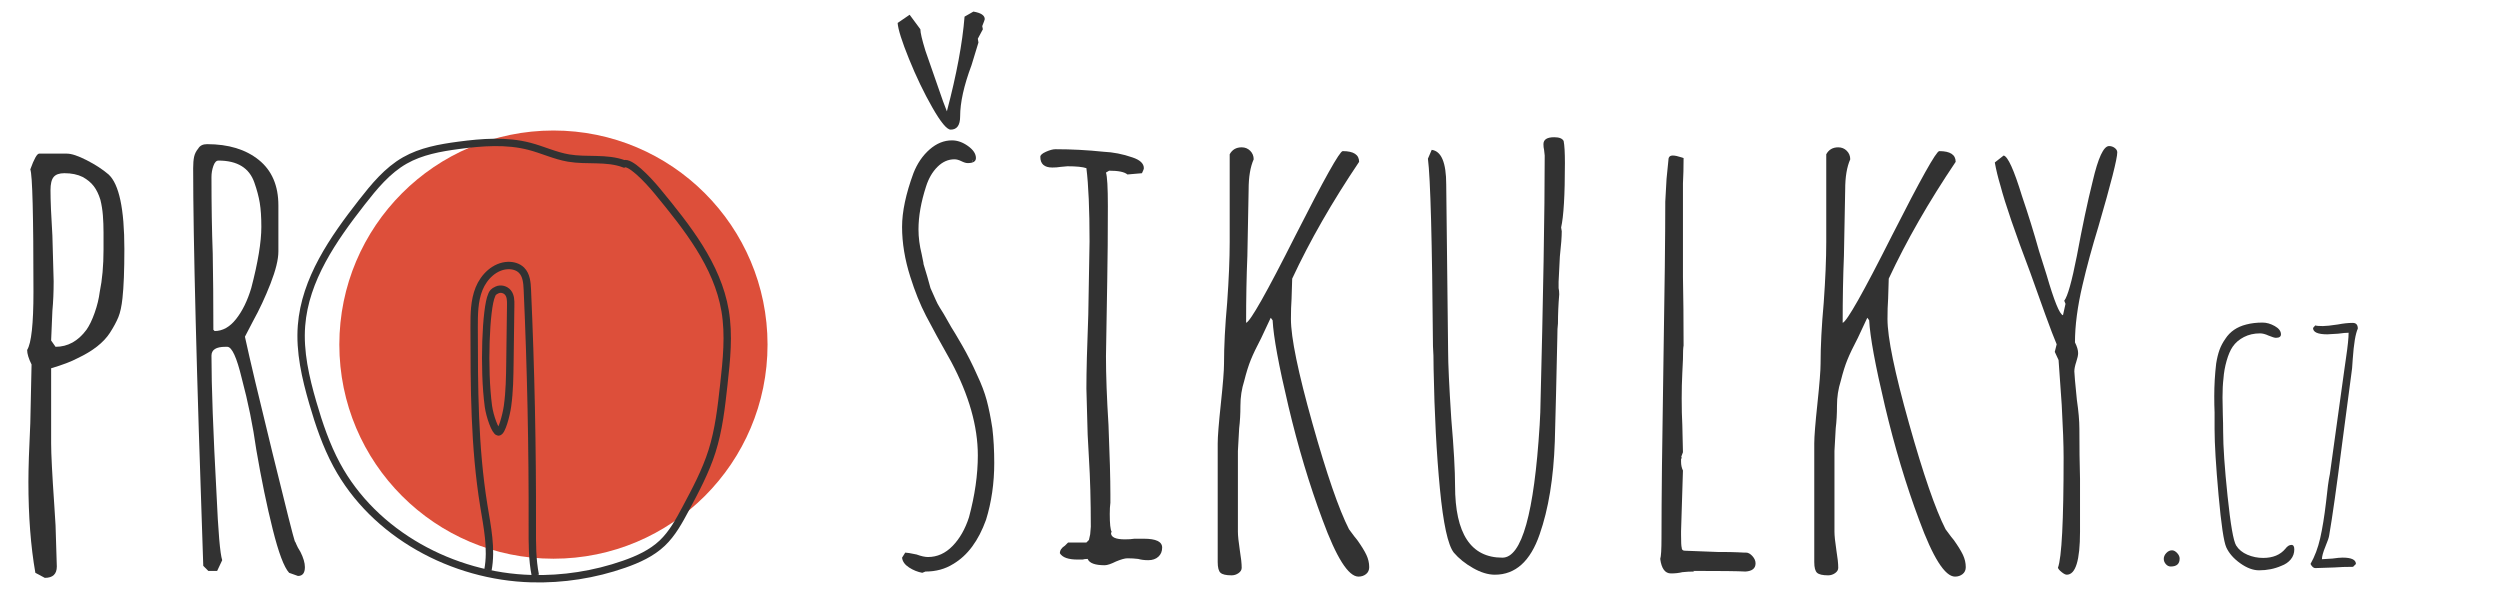
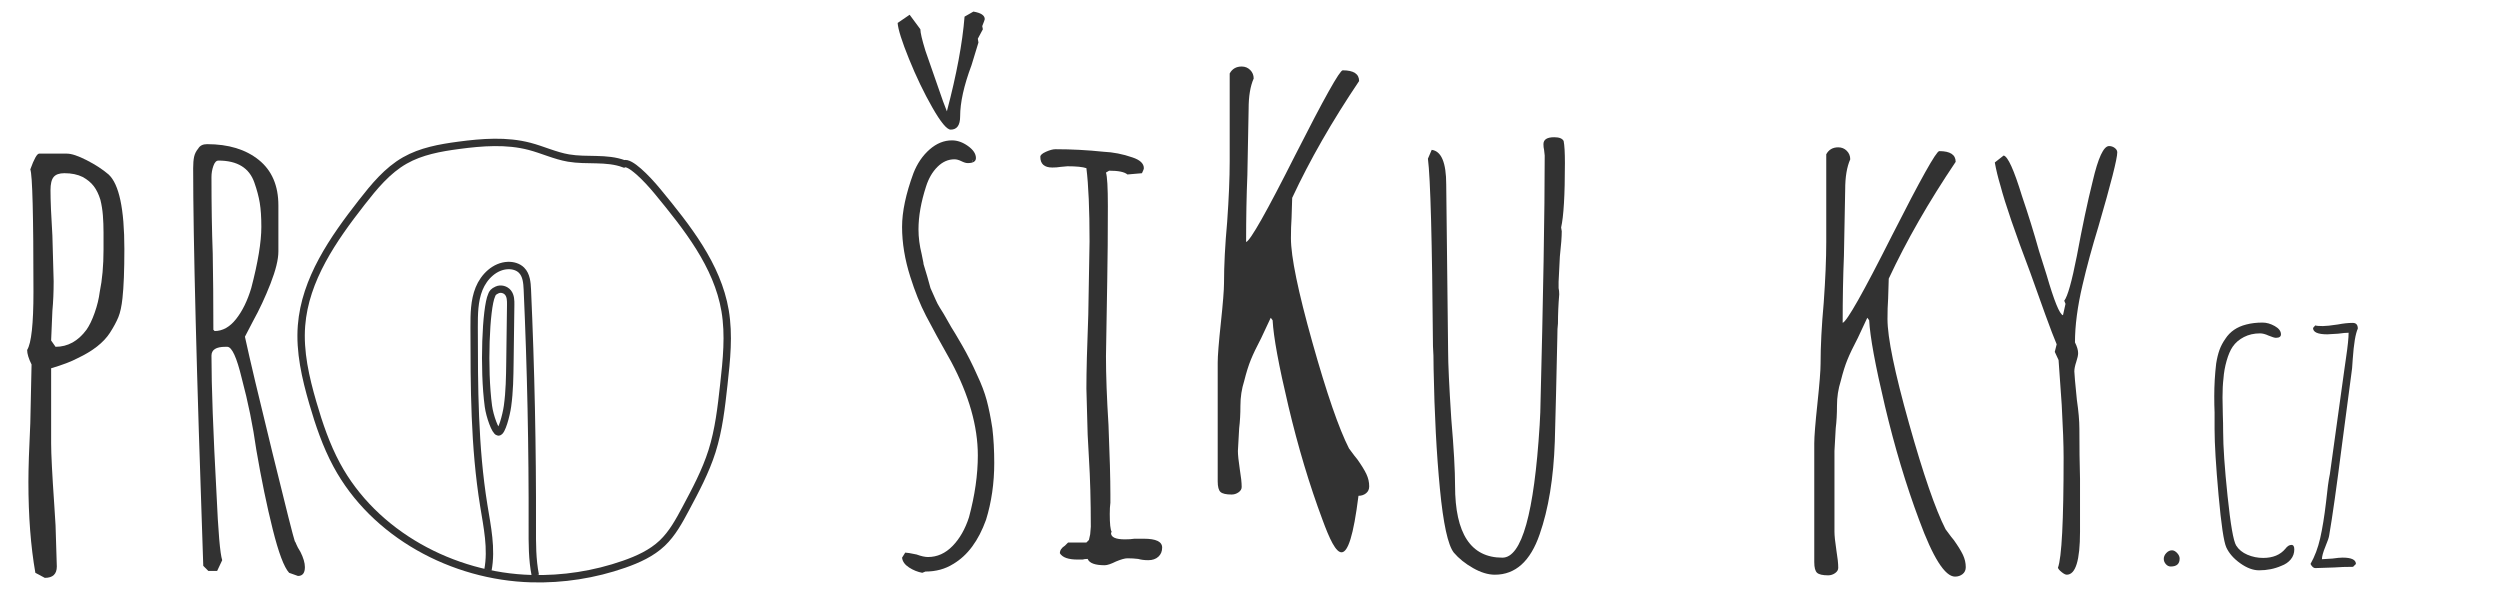
<svg xmlns="http://www.w3.org/2000/svg" xmlns:xlink="http://www.w3.org/1999/xlink" version="1.1" id="Vrstva_1" x="0px" y="0px" viewBox="0 0 1692.295 400.33" style="enable-background:new 0 0 1692.295 400.33;" xml:space="preserve">
  <g>
    <path style="fill:#323232;" d="M23.929,387.744c-3.139-17.948-4.701-38.46-4.701-61.536c0-9.114,0.428-22.361,1.282-39.741   l0.854-39.742c-1.996-3.986-2.991-7.265-2.991-9.829c2.845-4.554,4.273-17.66,4.273-39.314c0-51.848-0.715-79.483-2.137-82.902   c2.563-7.118,4.554-10.684,5.982-10.684h18.803c3.132,0,7.618,1.496,13.461,4.487c5.836,2.991,10.75,6.196,14.743,9.615   c7.117,6.557,10.684,23.362,10.684,50.425c0,14.529-0.428,25.64-1.282,33.332c-0.574,5.415-1.496,9.688-2.777,12.82   c-1.282,3.138-3.205,6.697-5.77,10.683c-4.273,6.558-11.538,12.253-21.794,17.094c-4.273,2.283-10.256,4.561-17.948,6.837v50.853   c0,7.125,0.708,21.087,2.137,41.879l0.854,13.675l0.855,27.776c0,5.128-2.711,7.692-8.12,7.692L23.929,387.744z M58.543,223.221   c1.99-2.844,3.847-6.69,5.556-11.537c1.709-4.842,2.845-9.542,3.419-14.103c1.709-8.26,2.563-17.801,2.563-28.631v-11.538   c0-3.986-0.146-7.832-0.427-11.538c-0.287-3.699-0.855-7.265-1.71-10.684c-1.142-3.699-2.637-6.764-4.486-9.188   c-1.856-2.417-4.348-4.487-7.479-6.196c-3.419-1.709-7.552-2.564-12.393-2.564c-3.419,0-5.843,0.855-7.265,2.564   c-1.429,1.709-2.137,4.7-2.137,8.974c0,6.838,0.427,17.094,1.282,30.769l0.854,30.768c0,7.412-0.287,14.103-0.854,20.085   l-0.855,20.084l2.991,4.273C45.863,234.759,52.841,230.913,58.543,223.221z" />
    <path style="fill:#323232;" d="M195.71,387.744c-3.418-3.706-7.124-13.527-11.11-29.486c-3.993-15.951-7.691-33.899-11.11-53.844   c-2.284-16.238-5.556-32.33-9.829-48.288c-3.418-14.242-6.697-21.367-9.828-21.367h-1.282c-6.27,0-9.401,1.997-9.401,5.983   c0,20.512,1.135,51.707,3.419,93.585c1.135,25.641,2.417,40.597,3.846,44.87l-3.419,7.265h-5.982l-3.419-3.418   c-4.56-131.619-6.837-221.358-6.837-269.22c0-3.132,0.214-5.696,0.641-7.692c0.428-1.989,1.349-3.846,2.778-5.555   c1.135-1.99,3.131-2.992,5.982-2.992c14.529,0,26.207,3.566,35.041,10.684c8.827,7.125,13.247,17.381,13.247,30.768v31.195   c0,5.416-1.782,12.681-5.341,21.794c-3.566,9.121-7.479,17.521-11.752,25.213l-5.556,10.684   c3.132,14.529,9.328,40.67,18.589,78.415c9.255,37.753,14.316,57.764,15.171,60.041c0.28,0.287,0.641,1.001,1.068,2.137   c0.427,1.142,1.349,2.851,2.777,5.128c1.99,3.992,2.991,7.411,2.991,10.256c0,3.986-1.569,5.982-4.7,5.982L195.71,387.744z    M159.814,215.956c4.273-5.408,7.692-12.393,10.256-20.938c4.554-17.374,6.838-31.195,6.838-41.452   c0-6.55-0.361-11.965-1.068-16.238c-0.715-4.273-1.924-8.827-3.633-13.675c-3.419-9.969-11.538-14.956-24.357-14.956   c-1.43,0-2.564,1.215-3.419,3.632c-0.854,2.424-1.282,4.914-1.282,7.479c0,19.09,0.28,36.323,0.854,51.707   c0.28,15.384,0.428,32.624,0.428,51.707l0.854,0.855C150.693,224.076,155.541,221.372,159.814,215.956z" />
    <path style="fill:#323232;" d="M631.137,72.8c-5.702-9.969-10.97-20.939-15.812-32.904c-4.847-11.966-7.411-20.085-7.691-24.358   l8.119-5.555l7.265,9.828c0,2.284,1.135,7.125,3.419,14.529c2.844,7.979,5.622,15.958,8.333,23.931   c2.704,7.979,4.768,13.675,6.196,17.094c6.55-24.785,10.536-46.152,11.965-64.101l5.983-3.418c5.128,0.854,7.691,2.563,7.691,5.128   c0,0.287-0.574,1.856-1.709,4.7l0.427,2.137l-3.418,6.41l0.427,2.564l-4.7,15.384c-5.128,13.675-7.692,25.213-7.692,34.613   c0,5.983-2.137,8.975-6.41,8.975C640.966,87.757,636.834,82.776,631.137,72.8z M615.326,384.112c-2.851-1.85-4.42-4.061-4.7-6.624   l2.137-3.419c1.135,0,3.699,0.428,7.692,1.282c3.131,1.142,5.695,1.709,7.691,1.709c6.264,0,11.818-2.49,16.666-7.478   c4.841-4.981,8.547-11.465,11.11-19.444c3.986-14.81,5.983-28.771,5.983-41.878c0-19.658-5.983-40.737-17.948-63.246   c-7.411-13.1-13.107-23.503-17.094-31.195c-3.992-7.691-7.552-16.519-10.683-26.494c-3.706-11.678-5.556-22.929-5.556-33.76   c0-10.256,2.564-22.361,7.692-36.323c2.563-6.55,6.196-11.892,10.896-16.024c4.701-4.127,9.755-6.196,15.171-6.196   c3.698,0,7.331,1.282,10.896,3.846c3.559,2.564,5.342,5.275,5.342,8.119c0,2.284-1.856,3.419-5.556,3.419   c-1.142,0-2.563-0.428-4.273-1.282c-1.709-0.854-3.278-1.282-4.7-1.282c-4.273,0-8.119,1.71-11.538,5.129   c-3.419,3.418-5.982,7.839-7.692,13.247c-3.418,10.543-5.128,20.231-5.128,29.059c0,5.415,0.708,10.971,2.137,16.666   c0.28,1.709,0.567,3.138,0.854,4.273c0.281,1.142,0.428,1.996,0.428,2.563l2.564,8.547l2.137,7.692l3.418,7.691   c0.854,1.997,1.776,3.779,2.778,5.342c0.994,1.569,1.923,3.064,2.777,4.487l5.128,8.974c1.135,1.709,3.559,5.77,7.265,12.179   c3.699,6.41,7.118,13.181,10.256,20.299c2.845,5.982,4.981,11.611,6.41,16.88c1.422,5.274,2.704,11.611,3.846,19.016   c0.854,7.125,1.282,14.957,1.282,23.504c0,13.674-1.856,26.494-5.556,38.46c-5.128,14.248-12.539,24.218-22.221,29.913   c-5.415,3.419-11.686,5.128-18.803,5.128l-2.137,0.854C621.162,387.17,618.171,385.961,615.326,384.112z M658.487,109.123   c0-0.28-0.146-0.427-0.428-0.427v0.427H658.487z" />
    <path style="fill:#323232;" d="M736.257,378.343c-1.429,0-2.563,0.147-3.418,0.428h-3.419c-6.27,0-10.256-1.423-11.966-4.273   c0-1.99,1.136-3.699,3.419-5.128l2.137-2.137h12.393l1.709-1.71l0.855-3.846l0.427-5.128c0-17.374-0.427-32.904-1.282-46.579   l-0.854-15.812l-0.854-31.195c0-11.11,0.428-27.776,1.282-49.998l0.854-49.57c0-21.647-0.715-38.173-2.137-49.57   c-2.563-0.854-6.837-1.282-12.82-1.282l-4.7,0.428c-1.709,0.287-3.565,0.427-5.556,0.427c-5.415,0-8.119-2.417-8.119-7.265   c0-1.135,1.282-2.276,3.846-3.419c2.564-1.135,4.701-1.709,6.41-1.709c10.824,0,21.647,0.574,32.478,1.709   c6.55,0.287,13.101,1.569,19.657,3.847c5.128,1.709,7.692,4.133,7.692,7.265c0,0.574-0.428,1.709-1.282,3.418l-9.829,0.855   c-1.996-1.71-6.129-2.564-12.393-2.564l-2.137,1.282c0.855,2.563,1.282,10.115,1.282,22.648c0,18.803-0.146,35.756-0.427,50.853   l-0.855,50.853c0,12.82,0.568,28.351,1.71,46.579c0.854,20.8,1.281,36.471,1.281,47.007v5.556   c-0.287,1.996-0.427,4.561-0.427,7.691c0,6.558,0.427,10.543,1.282,11.966l-0.428,0.854c0,2.852,3.132,4.273,9.401,4.273   c2.564,0,4.7-0.141,6.41-0.428h6.41c8.259,0,12.393,1.997,12.393,5.983c0,2.563-0.854,4.634-2.564,6.196   c-1.709,1.568-3.993,2.35-6.837,2.35c-2.564,0-4.848-0.28-6.838-0.854c-2.283-0.28-4.7-0.427-7.265-0.427   c-1.709,0-4.273,0.714-7.691,2.136c-3.419,1.71-5.982,2.564-7.692,2.564C741.238,382.616,737.392,381.194,736.257,378.343z" />
-     <path style="fill:#323232;" d="M895.224,351.849c-8.834-23.644-16.526-49.284-23.076-76.92   c-6.557-27.63-10.116-47.007-10.684-58.117l-1.282-1.71l-6.409,13.675c-3.139,5.982-5.489,10.897-7.052,14.743   c-1.568,3.846-3.064,8.62-4.486,14.315c-1.71,5.415-2.564,10.971-2.564,16.666c0,5.702-0.287,10.83-0.854,15.384l-0.854,15.384   v54.699c0,2.563,0.427,6.697,1.282,12.393c0.854,5.128,1.281,9.121,1.281,11.965c0,1.423-0.714,2.631-2.137,3.633   c-1.429,0.995-2.991,1.495-4.7,1.495c-3.706,0-6.196-0.574-7.479-1.709c-1.282-1.142-1.923-3.565-1.923-7.265v-80.339   c0-4.554,0.708-13.527,2.137-26.922c1.422-13.388,2.137-22.361,2.137-26.922c0-11.965,0.708-25.78,2.137-41.451   c1.135-15.951,1.709-29.626,1.709-41.023v-59.399c1.71-3.132,4.414-4.701,8.119-4.701c2.277,0,4.2,0.788,5.77,2.351   c1.562,1.569,2.351,3.492,2.351,5.769c-2.284,5.129-3.419,11.966-3.419,20.513l-0.854,44.87   c-0.574,13.674-0.854,28.777-0.854,45.297c2.844-0.854,13.955-20.512,33.331-58.972c19.371-38.173,30.054-57.263,32.051-57.263   c7.404,0,11.11,2.424,11.11,7.265c-18.235,27.068-33.332,53.416-45.298,79.057l-0.427,13.675   c-0.287,3.992-0.428,8.546-0.428,13.674c0,12.54,4.841,36.043,14.529,70.511c9.682,34.474,17.948,58.404,24.785,71.791   c3.132,4.273,4.981,6.697,5.556,7.265c2.845,3.993,4.914,7.339,6.196,10.043c1.282,2.711,1.923,5.488,1.923,8.333   c0,1.989-0.714,3.559-2.137,4.7c-1.429,1.136-3.138,1.71-5.128,1.71C912.745,390.309,904.626,377.488,895.224,351.849z" />
+     <path style="fill:#323232;" d="M895.224,351.849c-8.834-23.644-16.526-49.284-23.076-76.92   c-6.557-27.63-10.116-47.007-10.684-58.117l-1.282-1.71l-6.409,13.675c-3.139,5.982-5.489,10.897-7.052,14.743   c-1.568,3.846-3.064,8.62-4.486,14.315c-1.71,5.415-2.564,10.971-2.564,16.666c0,5.702-0.287,10.83-0.854,15.384l-0.854,15.384   c0,2.563,0.427,6.697,1.282,12.393c0.854,5.128,1.281,9.121,1.281,11.965c0,1.423-0.714,2.631-2.137,3.633   c-1.429,0.995-2.991,1.495-4.7,1.495c-3.706,0-6.196-0.574-7.479-1.709c-1.282-1.142-1.923-3.565-1.923-7.265v-80.339   c0-4.554,0.708-13.527,2.137-26.922c1.422-13.388,2.137-22.361,2.137-26.922c0-11.965,0.708-25.78,2.137-41.451   c1.135-15.951,1.709-29.626,1.709-41.023v-59.399c1.71-3.132,4.414-4.701,8.119-4.701c2.277,0,4.2,0.788,5.77,2.351   c1.562,1.569,2.351,3.492,2.351,5.769c-2.284,5.129-3.419,11.966-3.419,20.513l-0.854,44.87   c-0.574,13.674-0.854,28.777-0.854,45.297c2.844-0.854,13.955-20.512,33.331-58.972c19.371-38.173,30.054-57.263,32.051-57.263   c7.404,0,11.11,2.424,11.11,7.265c-18.235,27.068-33.332,53.416-45.298,79.057l-0.427,13.675   c-0.287,3.992-0.428,8.546-0.428,13.674c0,12.54,4.841,36.043,14.529,70.511c9.682,34.474,17.948,58.404,24.785,71.791   c3.132,4.273,4.981,6.697,5.556,7.265c2.845,3.993,4.914,7.339,6.196,10.043c1.282,2.711,1.923,5.488,1.923,8.333   c0,1.989-0.714,3.559-2.137,4.7c-1.429,1.136-3.138,1.71-5.128,1.71C912.745,390.309,904.626,377.488,895.224,351.849z" />
    <path style="fill:#323232;" d="M997.136,384.539c-5.274-2.991-9.614-6.477-13.033-10.47c-3.993-5.128-7.124-19.51-9.401-43.16   c-2.283-23.644-3.706-50.706-4.273-81.193c0-6.837-0.146-11.966-0.427-15.384c-0.575-71.505-1.71-113.811-3.419-126.918   l2.563-5.982c6.551,0.854,9.829,8.693,9.829,23.503l1.282,113.243c0,7.979,0.707,23.076,2.137,45.297   c1.709,19.945,2.563,35.042,2.563,45.298c0,32.478,10.684,48.716,32.05,48.716c13.101,0,21.507-29.913,25.213-89.74l0.428-8.546   c1.989-78.343,2.991-136.319,2.991-173.925l-0.428-3.846c-0.287-1.136-0.427-2.417-0.427-3.847c0-3.131,2.417-4.7,7.265-4.7   c3.418,0,5.555,0.854,6.409,2.563c0.568,2.852,0.855,7.839,0.855,14.957c0,21.653-0.855,36.183-2.564,43.588l0.428,2.564   c0,3.705-0.428,9.401-1.282,17.093l-0.854,17.094v4.273c0.28,1.142,0.427,2.563,0.427,4.272   c-0.574,6.838-0.854,13.395-0.854,19.658c-0.287,1.996-0.428,5.128-0.428,9.4c-0.574,27.069-1.142,50.572-1.709,70.511   c-0.854,24.785-4.273,45.725-10.256,62.817c-6.27,18.235-16.386,27.35-30.341,27.35   C1007.319,389.027,1002.405,387.53,997.136,384.539z" />
-     <path style="fill:#323232;" d="M1123.84,378.343c0.567-1.709,0.854-6.41,0.854-14.102c0-26.208,0.428-65.095,1.282-116.662   c0.854-51.28,1.282-88.311,1.282-111.106l0.854-15.384l1.282-12.82c0-1.989,0.994-2.991,2.991-2.991   c1.422,0,3.418,0.428,5.982,1.282l1.282,0.427c0,6.271-0.147,11.966-0.428,17.094v16.666v46.579   c0.28,13.675,0.428,29.205,0.428,46.579c-0.287,1.429-0.428,4.561-0.428,9.401l-0.427,8.974   c-0.287,5.703-0.428,11.538-0.428,17.521c0,6.557,0.141,12.539,0.428,17.947l0.427,18.376l-1.282,3.418l0.428-0.427   c0,0.854-0.146,1.429-0.428,1.709v1.709c0,2.284,0.428,4.273,1.282,5.983l-1.282,41.023v2.564c0,4.848,0.141,7.691,0.428,8.547   c0,1.429,0.708,2.136,2.137,2.136l22.222,0.855c6.55,0,11.037,0.073,13.461,0.213c2.417,0.147,3.912,0.214,4.486,0.214h1.282   c1.422,0,2.845,0.788,4.273,2.351c1.422,1.569,2.137,3.205,2.137,4.914c0,3.419-2.284,5.269-6.838,5.556   c-4.847-0.287-16.666-0.428-35.468-0.428l0.854,0.428c-2.852,0-5.556,0.14-8.119,0.427c-2.284,0.568-4.848,0.855-7.692,0.855   C1127.112,388.172,1124.695,384.894,1123.84,378.343z" />
    <path style="fill:#323232;" d="M1299.044,351.849c-8.834-23.644-16.526-49.284-23.076-76.92   c-6.557-27.63-10.116-47.007-10.684-58.117l-1.282-1.71l-6.409,13.675c-3.139,5.982-5.489,10.897-7.052,14.743   c-1.568,3.846-3.064,8.62-4.486,14.315c-1.71,5.415-2.564,10.971-2.564,16.666c0,5.702-0.287,10.83-0.854,15.384l-0.854,15.384   v54.699c0,2.563,0.427,6.697,1.282,12.393c0.854,5.128,1.281,9.121,1.281,11.965c0,1.423-0.714,2.631-2.137,3.633   c-1.429,0.995-2.991,1.495-4.7,1.495c-3.706,0-6.196-0.574-7.479-1.709c-1.282-1.142-1.923-3.565-1.923-7.265v-80.339   c0-4.554,0.708-13.527,2.137-26.922c1.422-13.388,2.137-22.361,2.137-26.922c0-11.965,0.708-25.78,2.137-41.451   c1.135-15.951,1.709-29.626,1.709-41.023v-59.399c1.71-3.132,4.414-4.701,8.119-4.701c2.277,0,4.2,0.788,5.77,2.351   c1.562,1.569,2.351,3.492,2.351,5.769c-2.284,5.129-3.419,11.966-3.419,20.513l-0.854,44.87   c-0.574,13.674-0.854,28.777-0.854,45.297c2.844-0.854,13.955-20.512,33.331-58.972c19.371-38.173,30.054-57.263,32.051-57.263   c7.404,0,11.11,2.424,11.11,7.265c-18.235,27.068-33.332,53.416-45.298,79.057l-0.427,13.675   c-0.287,3.992-0.428,8.546-0.428,13.674c0,12.54,4.841,36.043,14.529,70.511c9.682,34.474,17.948,58.404,24.785,71.791   c3.132,4.273,4.981,6.697,5.556,7.265c2.845,3.993,4.914,7.339,6.196,10.043c1.282,2.711,1.923,5.488,1.923,8.333   c0,1.989-0.714,3.559-2.137,4.7c-1.429,1.136-3.138,1.71-5.128,1.71C1316.564,390.309,1308.445,377.488,1299.044,351.849z" />
    <path style="fill:#323232;" d="M1395.616,387.317c-1.43-1.142-2.284-2.136-2.564-2.991c2.564-6.837,3.846-31.763,3.846-74.783   c0-8.259-0.427-20.084-1.281-35.469l-2.137-30.34l-2.564-5.556l1.282-5.128c-1.71-3.986-4.273-10.684-7.692-20.085   c-3.418-9.401-6.837-18.942-10.256-28.631c-10.256-27.062-16.953-46.579-20.085-58.545c-1.709-5.695-2.991-10.964-3.846-15.812   l5.982-4.7c2.845,0.574,6.978,9.688,12.393,27.35c4.273,12.539,8.12,24.932,11.538,37.178l5.128,16.238   c5.128,17.668,8.827,26.782,11.111,27.35l1.709-7.692l-0.854-2.137c2.276-2.844,5.128-12.96,8.547-30.34   c3.699-19.938,7.265-36.751,10.683-50.426c3.699-15.951,7.405-23.931,11.111-23.931c1.422,0,2.704,0.428,3.846,1.282   c1.135,0.854,1.709,1.856,1.709,2.991c0,4.273-4.273,21.086-12.819,50.425c-4.273,13.962-7.839,27.069-10.684,39.315   c-3.419,14.529-5.128,27.496-5.128,38.887c1.422,2.852,2.137,5.275,2.137,7.265c0,1.429-0.428,3.419-1.282,5.982   c-0.854,2.564-1.282,4.701-1.282,6.41c0,1.429,0.567,7.839,1.71,19.23c1.135,7.691,1.709,14.249,1.709,19.657   c0,12.539,0.141,23.79,0.428,33.759v34.187v1.71c0,19.377-2.992,29.059-8.975,29.059   C1398.179,389.027,1397.038,388.452,1395.616,387.317z" />
    <path style="fill:#323232;" d="M1466.091,381.863c-0.934-1.074-1.397-2.257-1.397-3.547c0-1.432,0.571-2.758,1.72-3.978   c1.146-1.216,2.436-1.828,3.87-1.828c1.146,0,2.291,0.612,3.44,1.828c1.146,1.22,1.72,2.473,1.72,3.763   c0,3.584-2.009,5.375-6.021,5.375C1468.133,383.477,1467.022,382.939,1466.091,381.863z" />
    <path style="fill:#323232;" d="M1516.506,381.326c-4.444-3.151-7.599-6.735-9.46-10.75c-1.72-3.726-3.478-15.551-5.268-35.475   c-1.794-19.922-2.688-34.757-2.688-44.505v-11.396c-0.145-3.296-0.215-6.95-0.215-10.965c0-7.451,0.43-14.835,1.29-22.145   c0.571-3.581,1.323-6.665,2.257-9.244c0.931-2.58,2.258-5.087,3.978-7.525c3.151-4.871,7.882-8.096,14.19-9.675   c3.296-0.86,6.95-1.29,10.965-1.29c2.721,0,5.482,0.789,8.277,2.365c2.795,1.578,4.192,3.439,4.192,5.59   c0,1.578-1.148,2.364-3.439,2.364c-0.86,0-2.51-0.5-4.945-1.505c-2.149-1.001-4.085-1.505-5.805-1.505   c-4.015,0-7.633,0.826-10.857,2.473c-3.226,1.649-5.771,3.837-7.633,6.558c-1.579,2.294-2.939,5.449-4.085,9.46   c-1.148,4.015-1.864,8.029-2.15,12.04c-0.43,3.584-0.645,7.885-0.645,12.9l0.215,12.039c0.142,3.44,0.215,7.169,0.215,11.181   c0,9.89,1.001,24.439,3.01,43.645c2.006,19.209,3.941,30.315,5.806,33.325c1.72,2.725,4.263,4.804,7.632,6.235   c3.366,1.435,6.914,2.149,10.643,2.149c6.592,0,11.61-2.076,15.051-6.234c1.29-1.721,2.65-2.58,4.085-2.58   c1.29,0,1.935,1.004,1.935,3.01c0,2.58-0.789,4.838-2.365,6.772c-1.578,1.935-3.729,3.406-6.449,4.407   c-4.59,2.006-9.604,3.011-15.051,3.011C1525.177,386.057,1520.948,384.478,1516.506,381.326z" />
    <path style="fill:#323232;" d="M1564.018,381.756c2.866-5.016,5.053-10.82,6.558-17.415c1.505-6.591,2.829-14.761,3.978-24.51   c0.86-8.6,1.721-14.905,2.58-18.92l9.891-71.38c0.43-2.865,0.786-5.375,1.074-7.525c1.146-7.739,1.721-13.33,1.721-16.77   c-1.579,0-3.944,0.215-7.096,0.645l-7.31,0.431c-6.45,0-9.675-1.432-9.675-4.301l1.505-1.72c0.859,0.289,2.58,0.431,5.16,0.431   c2.005,0,5.375-0.356,10.104-1.075c3.726-0.716,7.095-1.075,10.105-1.075c2.291,0,3.439,1.29,3.439,3.87   c-1.579,3.439-2.725,10.319-3.439,20.64c-0.289,5.02-0.575,8.17-0.86,9.46l-6.45,48.806c-3.584,28.094-6.45,48.375-8.6,60.845   c-0.145,1.435-1.005,4.015-2.58,7.74c-1.579,3.869-2.365,6.738-2.365,8.6l7.095-0.43c3.011-0.431,5.302-0.646,6.881-0.646   c6.02,0,9.029,1.435,9.029,4.3l-1.935,1.936c-4.73,0-8.96,0.141-12.686,0.43l-12.899,0.43   C1566.094,384.551,1565.02,383.617,1564.018,381.756z" />
  </g>
  <g>
    <g>
      <g>
        <defs>
          <rect id="SVGID_1_" x="229.704" y="88.344" width="289.857" height="289.945" />
        </defs>
        <clipPath id="SVGID_00000106113334796686483200000001782574142621268887_">
          <use xlink:href="#SVGID_1_" style="overflow:visible;" />
        </clipPath>
        <g style="clip-path:url(#SVGID_00000106113334796686483200000001782574142621268887_);">
          <defs>
-             <rect id="SVGID_00000117675856498265041970000000697509125049143221_" x="229.704" y="88.344" width="289.857" height="289.945" />
-           </defs>
+             </defs>
          <clipPath id="SVGID_00000060727197392862798760000011668546528162367676_">
            <use xlink:href="#SVGID_00000117675856498265041970000000697509125049143221_" style="overflow:visible;" />
          </clipPath>
-           <path style="clip-path:url(#SVGID_00000060727197392862798760000011668546528162367676_);fill:#DD4F3A;" d="M519.561,233.273      c0,80.042-64.887,144.928-144.928,144.928s-144.928-64.887-144.928-144.928S294.591,88.344,374.633,88.344      S519.561,153.231,519.561,233.273" />
        </g>
      </g>
    </g>
    <path style="fill:none;stroke:#323232;stroke-width:5;stroke-miterlimit:10;" d="M422.428,110.903   c-11.849-4.433-25.127-1.791-37.597-3.923c-9.056-1.548-17.49-5.581-26.377-7.909c-15.574-4.079-32.02-2.81-47.979-0.689   c-12.591,1.674-25.411,3.963-36.446,10.253c-11.881,6.772-20.782,17.651-29.2,28.429c-19.329,24.747-38.324,52.067-40.736,83.375   c-1.361,17.661,2.723,35.276,7.663,52.287c4.185,14.409,9.04,28.712,16.152,41.925c25.273,46.953,78.551,75.594,131.853,77.055   c21.272,0.583,42.645-2.748,62.731-9.776c9.331-3.265,18.579-7.447,25.759-14.243c6.865-6.497,11.438-14.989,15.894-23.324   c6.734-12.597,13.507-25.283,17.822-38.901c4.612-14.554,6.313-29.845,7.99-45.02c1.843-16.677,3.681-33.614,0.865-50.155   c-5.247-30.826-25.818-56.498-45.673-80.654C437.235,120.008,426.357,109.337,422.428,110.903z" />
    <path style="fill:none;stroke:#323232;stroke-width:5;stroke-miterlimit:10;" d="M330.284,385.913   c2.733-14.471-0.471-29.303-2.822-43.841c-6.429-39.754-6.476-80.229-6.507-120.499c-0.007-8.849,0.034-17.954,3.349-26.158   s10.737-15.394,19.581-15.681c3.31-0.107,6.775,0.838,9.128,3.169c3.331,3.3,3.75,8.455,3.959,13.139   c2.393,53.529,3.513,107.114,3.359,160.696c-0.031,10.956-0.108,22.003,2.047,32.745" />
    <path style="fill:none;stroke:#323232;stroke-width:5;stroke-miterlimit:10;" d="M332.798,199.849   c-3.934,8.604-5.587,49.875-2.188,75.145c0.903,6.711,4.623,17.166,6.774,17.438c2.224,0.134,5.285-11.286,6.15-17.473   c1.38-9.873,1.515-19.873,1.647-29.841c0.171-12.916,0.343-25.833,0.514-38.749c0.038-2.889-0.007-6.036-1.816-8.289   c-1.703-2.122-4.899-2.974-7.374-1.844C333.971,197.393,333.331,198.336,332.798,199.849z" />
  </g>
</svg>